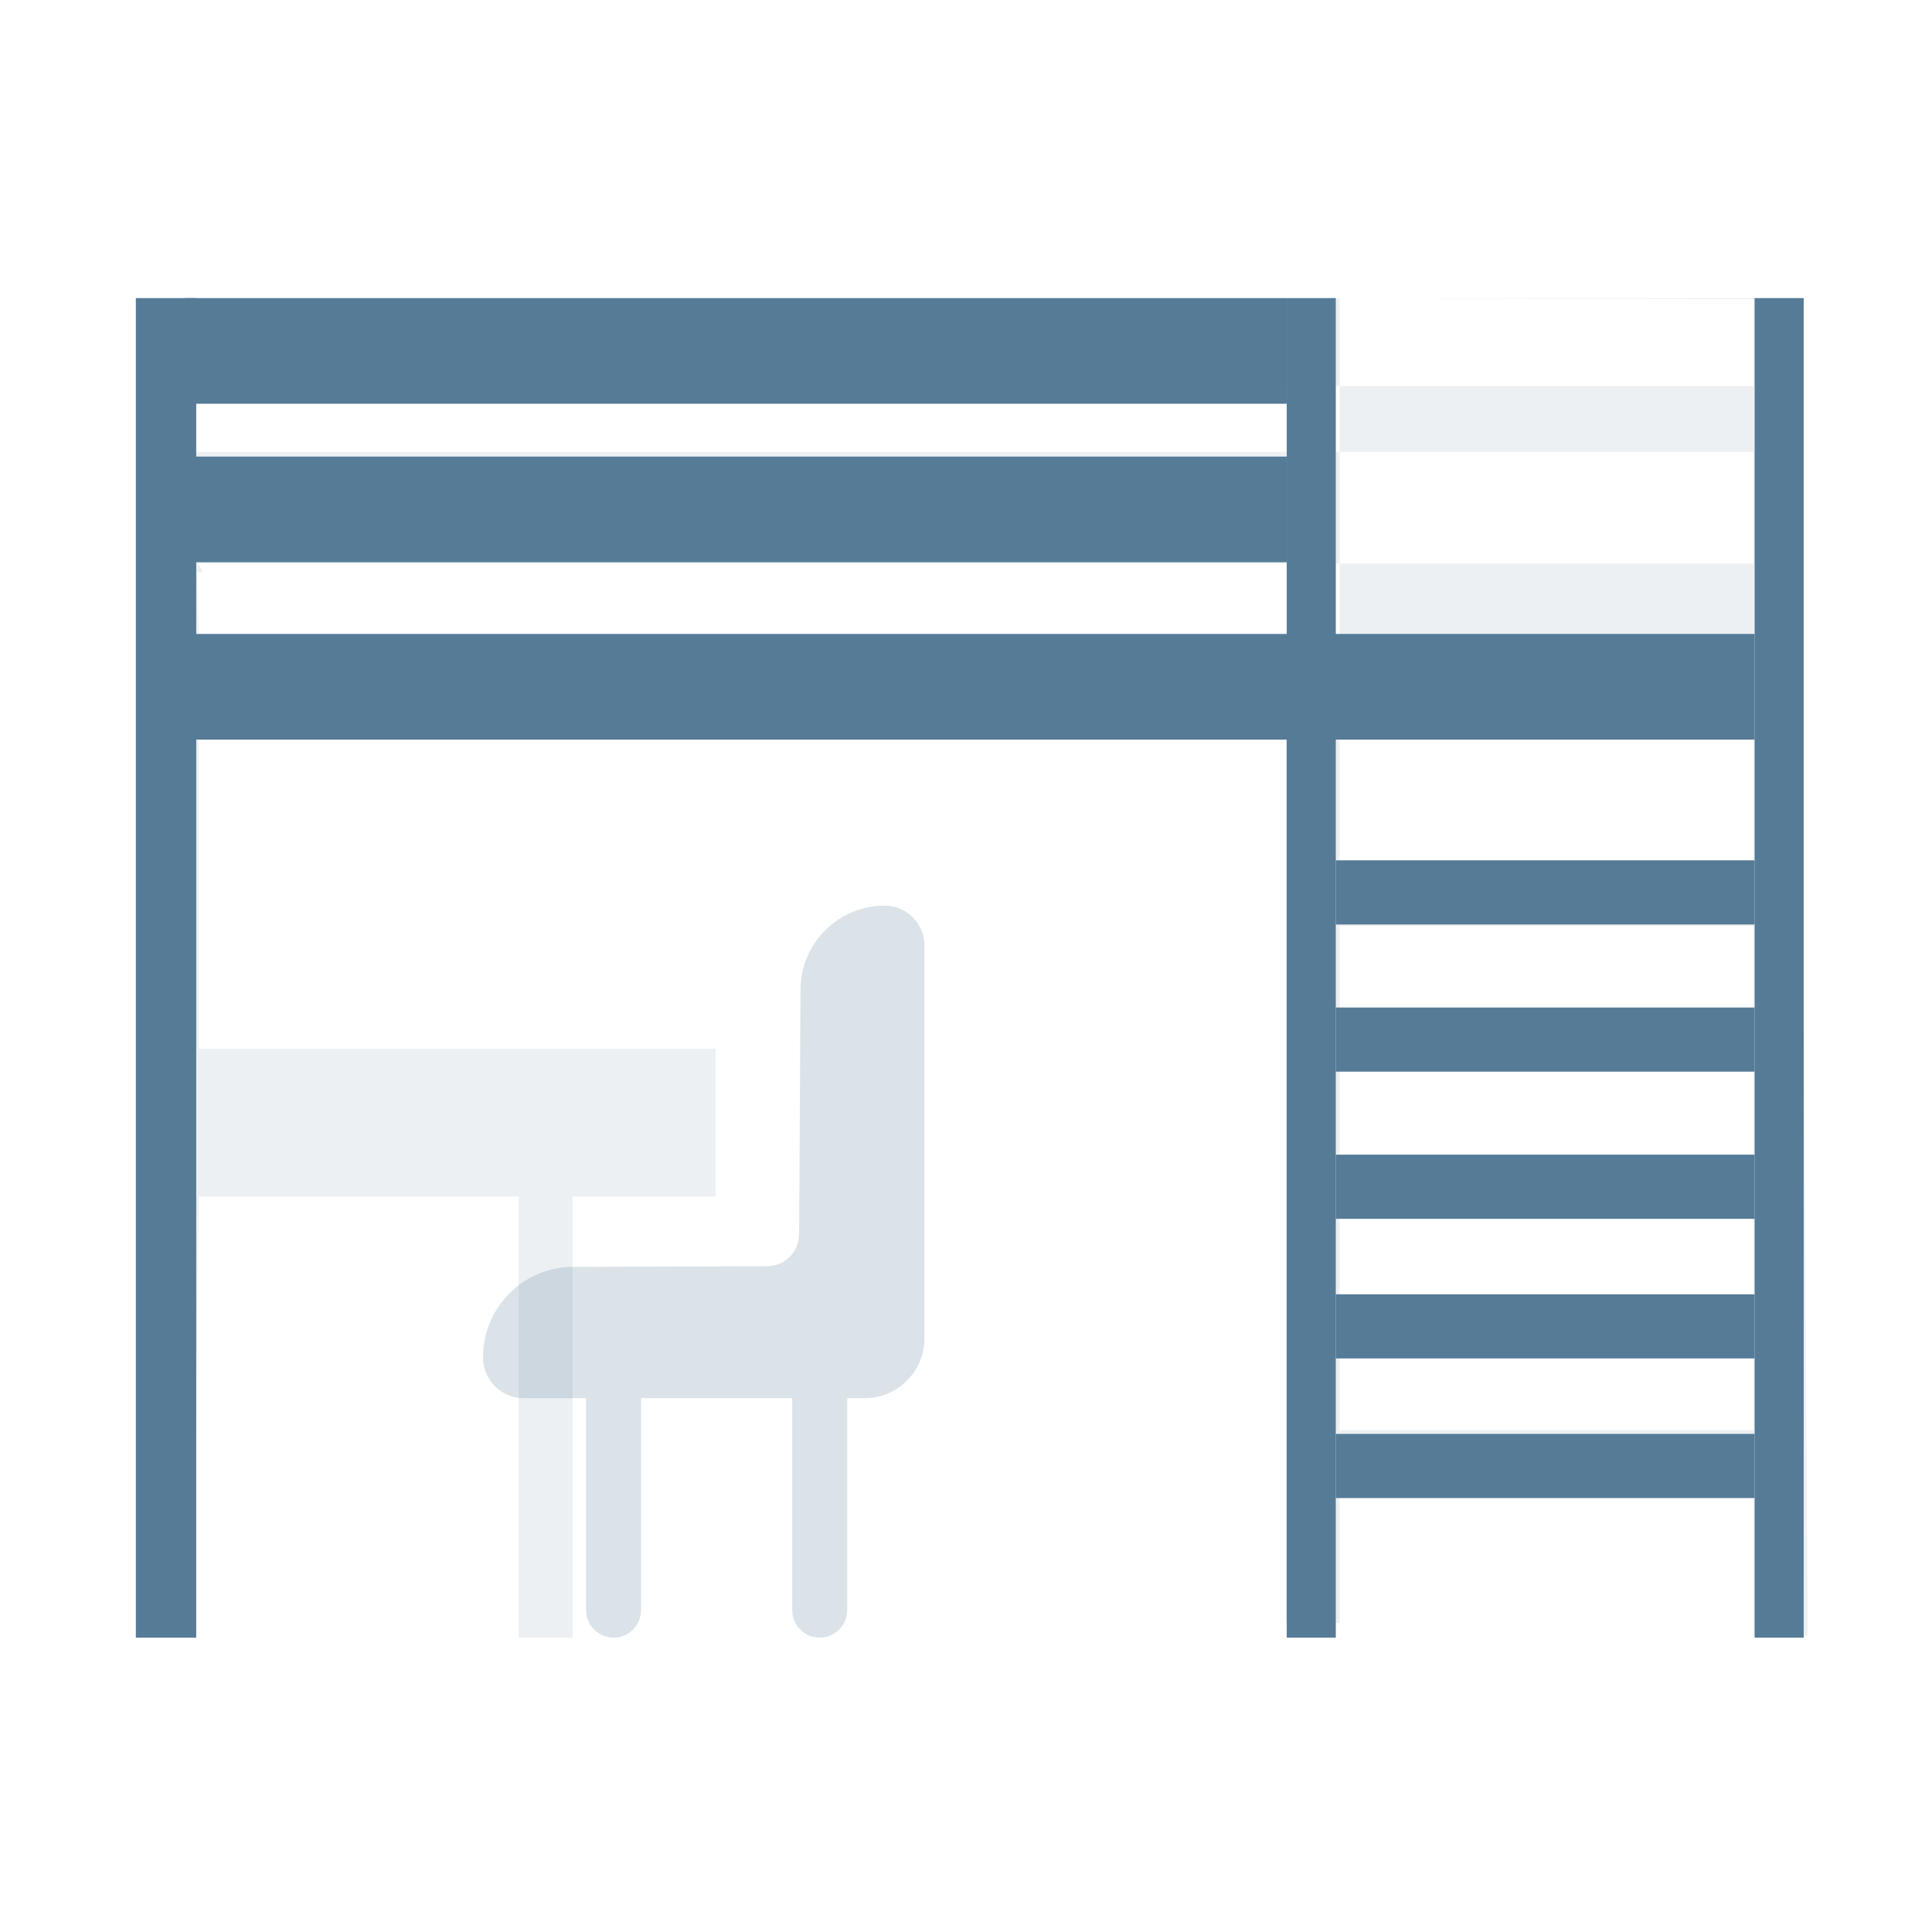
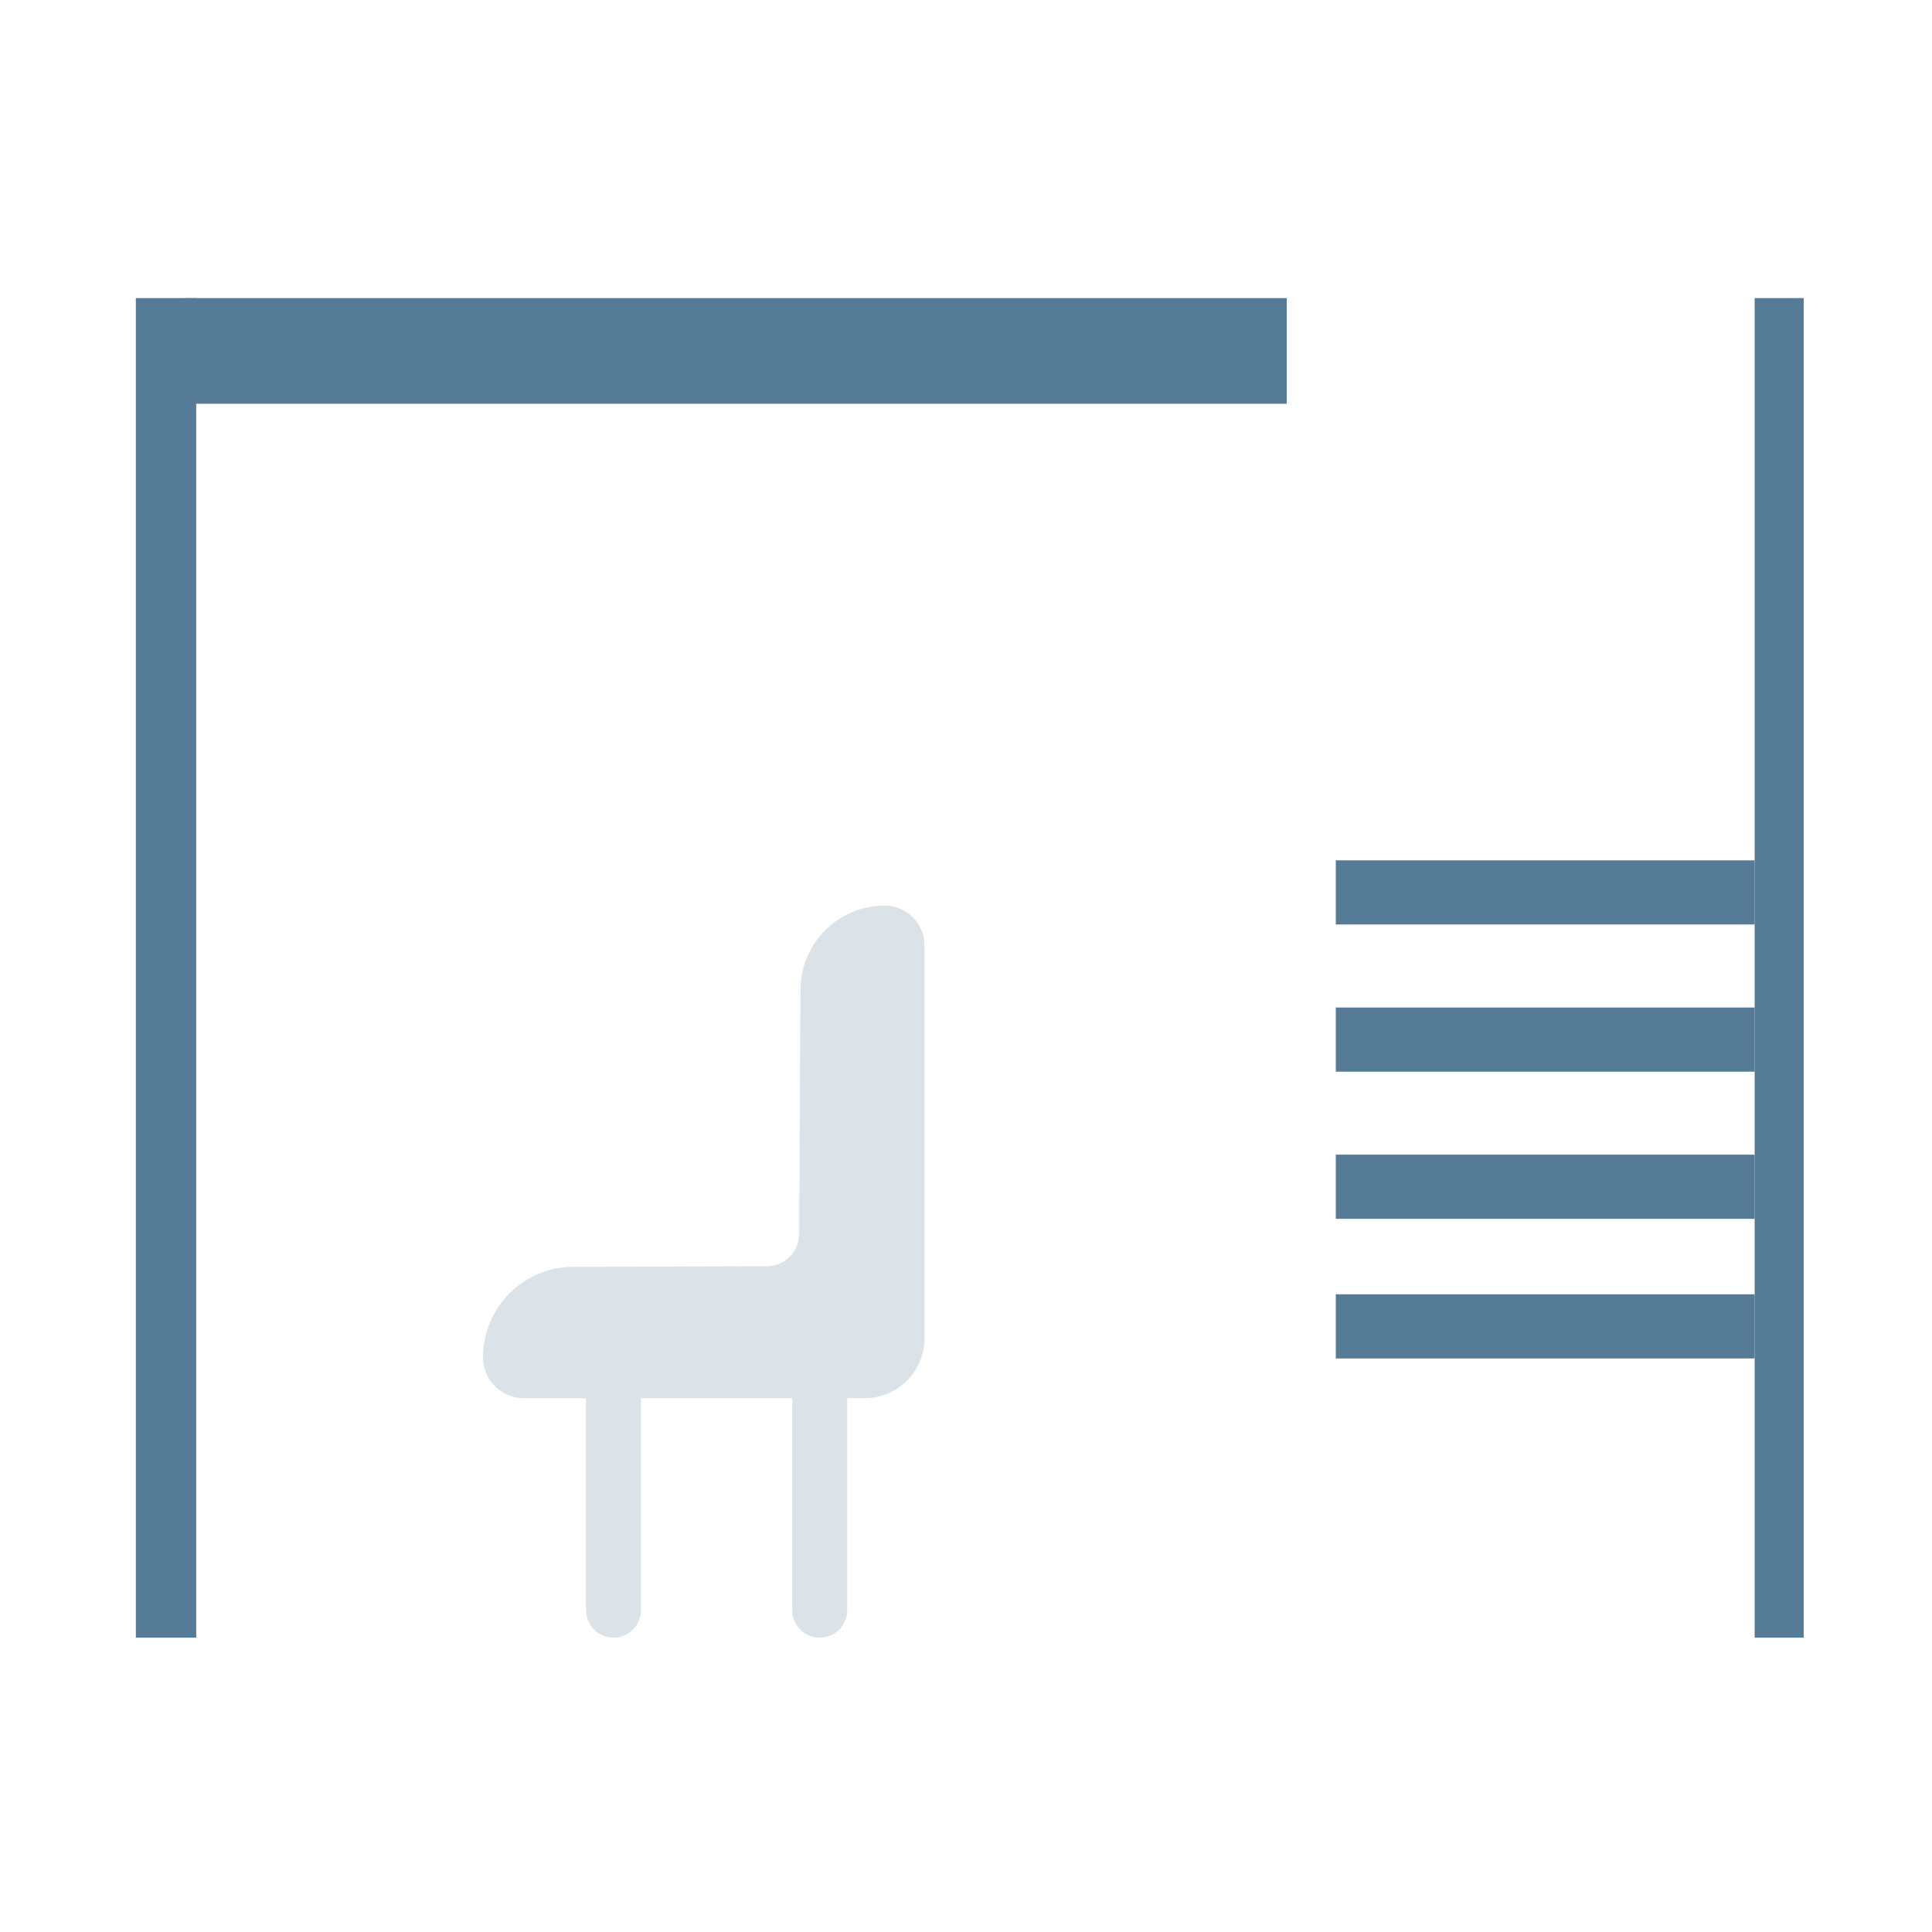
<svg xmlns="http://www.w3.org/2000/svg" width="512" height="512" viewBox="0 0 512 512" fill="none">
  <path d="M162.593 434C160.66 434 158.806 433.231 157.439 431.861C156.072 430.492 155.304 428.635 155.304 426.698V370.531H138.787C135.926 370.531 133.183 369.392 131.16 367.366C129.137 365.339 128 362.59 128 359.724C128 346.493 138.671 335.773 151.864 335.729L203.279 335.569C205.528 335.561 207.683 334.664 209.275 333.072C210.866 331.48 211.766 329.322 211.778 327.069L212.142 262.198C212.177 256.296 214.542 250.648 218.722 246.488C222.901 242.329 228.554 239.996 234.446 240C240.277 240 245 244.732 245 250.573V354.656C245 363.419 237.901 370.531 229.14 370.531H224.518V426.698C224.518 428.635 223.751 430.492 222.384 431.861C221.017 433.231 219.163 434 217.23 434C215.297 434 213.443 433.231 212.076 431.861C210.709 430.492 209.941 428.635 209.941 426.698V370.531H169.881V426.698C169.881 428.635 169.114 430.492 167.747 431.861C166.38 433.231 164.526 434 162.593 434Z" fill="#557B97" fill-opacity="0.21" />
-   <path d="M37 80.603C37 72.071 37 102.325 37 80.603C37 120.252 37 118.169 37 80.603V79.271L216.5 79.271C242.891 79.271 476.905 79 476.905 79C464.692 79.271 464.692 79.506 476.905 79L464.692 79.271C476.905 79.271 475.832 102.325 464.692 102.325C453.551 102.325 258.523 102.325 253.589 102.325H51.308L52.677 170.617L464.692 168.587V149.352H52.251C57.486 154.707 44.847 149.352 52.251 149.352C47.016 143.997 51.542 142.044 37 80.603C77.196 133.584 19.898 119.723 45.321 119.723C50.611 119.723 441.08 119.723 464.692 119.723V102.325V79.271L476.905 79L479 424.893C479 426.833 479 432.013 479 433.503C477.013 433.503 477.753 433.503 472.544 433.503C466.088 433.503 464.692 433.503 464.692 433.503C464.692 432.013 464.692 426.833 464.692 424.893V393.66H355.018V424.907C355.018 424.907 355.018 429.032 355.018 430.082C355.018 430.082 342.607 430.082 340.71 430.082C342.607 430.082 350.373 430.082 340.71 430.082C340.71 428.536 340.71 426.848 340.71 424.907V310.173V195.439H52.677V277.939H189.642C186.775 277.936 180.5 277.939 189.642 277.939C189.642 285 189.642 282.068 189.642 285V297.5C189.642 303.603 189.642 297.5 189.642 317.104H151.753V434C148.742 434 151.753 434 137.445 434C137.445 426.548 137.445 429.529 137.445 434C137.445 429.529 137.445 431.019 137.445 434L137.445 317.104H52.677L51.308 424.893C51.308 432.679 51.308 431.516 51.308 433.006C37 433.006 51.308 429.032 51.338 422.574C51.325 423.568 51.308 428.535 51.308 433.006C37 433.006 51.308 433.006 37 433.006V254.147V168.587V125.579V80.603ZM355.018 306.054H464.692V245.418C421.861 245.418 397.848 245.418 355.018 245.418V306.054ZM464.692 379.01V322.418H355.018V379.01H464.692ZM355.018 227.919H464.692C464.692 163.682 464.692 143.507 464.692 79.271L355.018 79.137V227.919Z" fill="#557B97" fill-opacity="0.11" />
-   <path d="M341 79H354V434H341V79Z" fill="#557B97" />
  <path d="M465 79H478V434H465V79Z" fill="#557B97" />
  <path d="M36 79H52V434H36V79Z" fill="#557B97" />
  <path d="M354 228H465V245H354V228Z" fill="#557B97" />
-   <path d="M354 380H465V397H354V380Z" fill="#557B97" />
  <path d="M354 343H465V360H354V343Z" fill="#557B97" />
  <path d="M354 306H465V323H354V306Z" fill="#557B97" />
  <path d="M354 267H465V284H354V267Z" fill="#557B97" />
-   <path d="M49 121H341V149H49V121Z" fill="#557B97" />
  <path d="M49 79H341V107H49V79Z" fill="#557B97" />
-   <path d="M49 168H465V196H49V168Z" fill="#557B97" />
</svg>